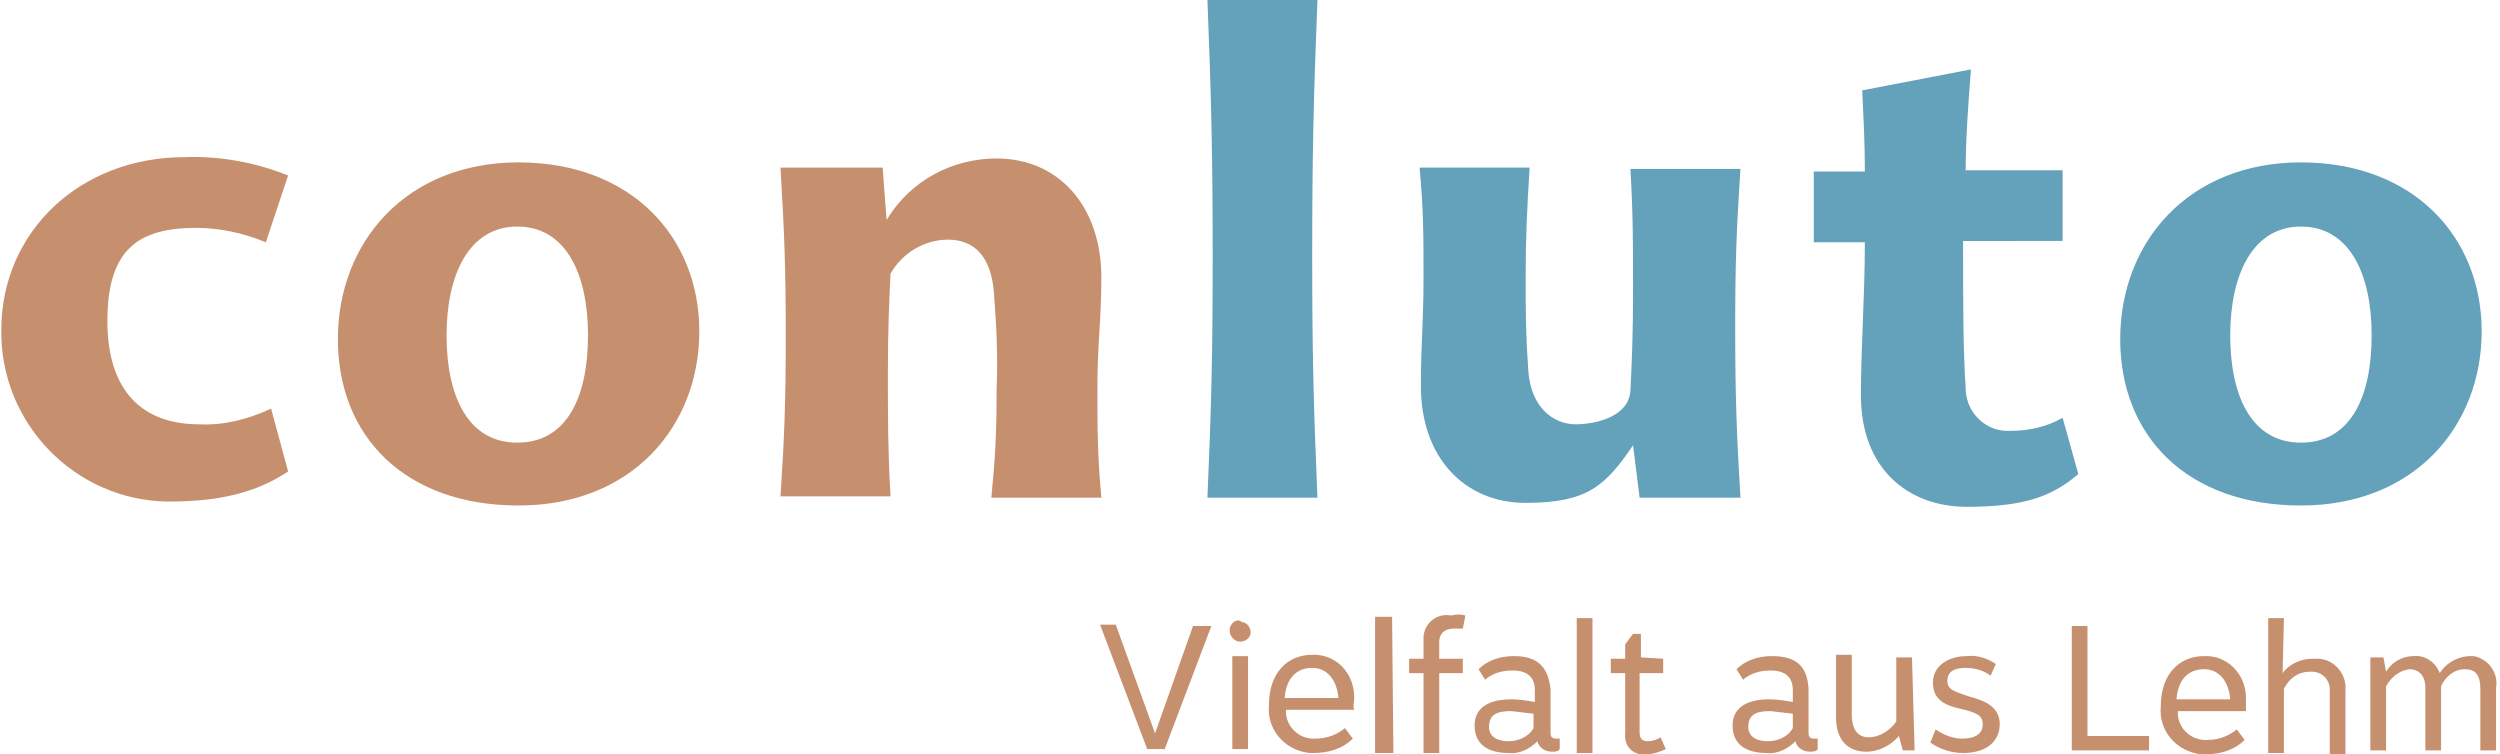
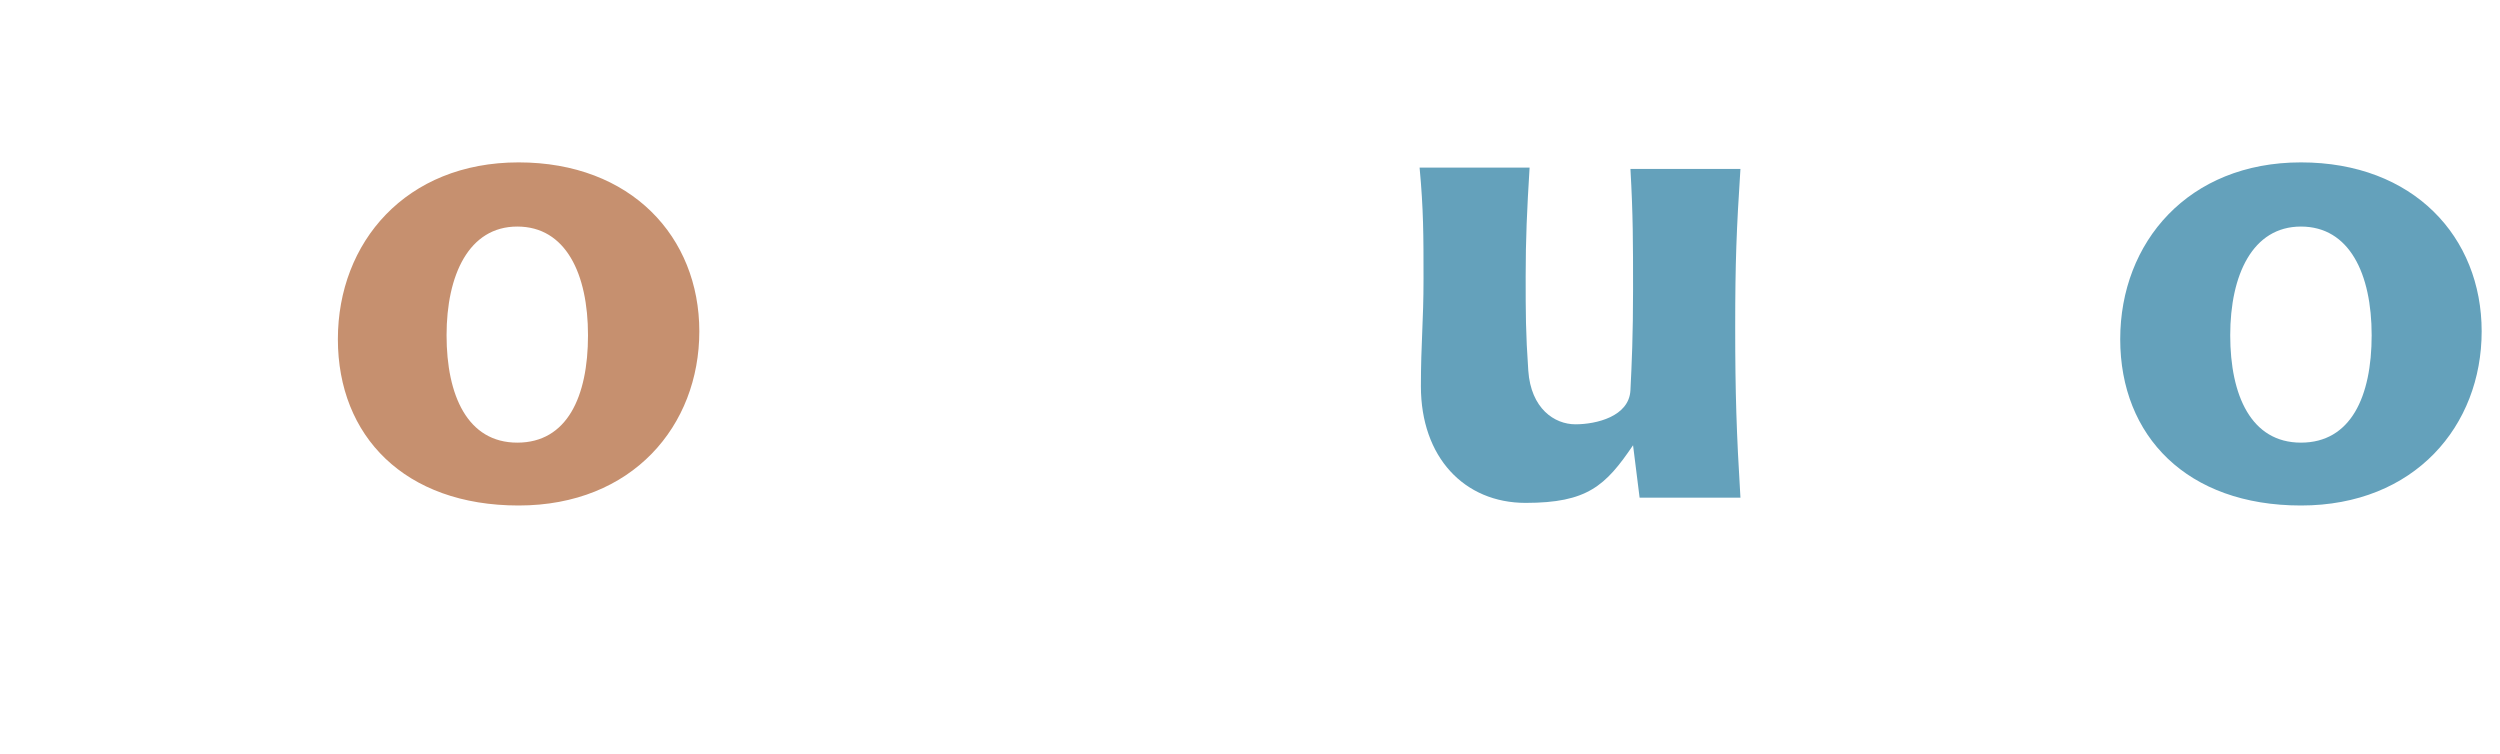
<svg xmlns="http://www.w3.org/2000/svg" version="1.1" id="conluto-logo" x="0px" y="0px" width="190.9px" height="57.6px" viewBox="0 0 190.9 57.6" style="enable-background:new 0 0 190.9 57.6;" xml:space="preserve">
  <style type="text/css">
	.st0{fill:#C6906F;}
	.st1{fill:#64A1BB;}
</style>
-   <path id="Pfad_119" class="st0" d="M188.7,50.1c-1,0-1.9,0.5-2.4,1.3c-0.3-0.8-1.1-1.4-2-1.3c-0.9,0-1.7,0.5-2.1,1.2l-0.2-1.1h-1  v7.1h1.2v-4.9c0.4-0.7,1-1.2,1.8-1.3c0.6,0,1.2,0.4,1.2,1.4v4.8h1.2v-4.9c0.3-0.7,1-1.3,1.8-1.3c0.8,0,1.2,0.4,1.2,1.5v4.7h1.2v-4.8  c0.2-1.1-0.6-2.2-1.7-2.4C189,50.1,188.9,50.1,188.7,50.1 M174.4,47.2h-1.2v10.3h1.2v-4.9c0.4-0.8,1.1-1.3,1.9-1.3  c0.8-0.1,1.5,0.4,1.6,1.2c0,0.1,0,0.3,0,0.4v4.7h1.2v-4.9c0.1-1.2-0.8-2.3-2-2.4c-0.2,0-0.3,0-0.5,0c-0.9,0-1.8,0.4-2.3,1.1  L174.4,47.2z M166.2,53.4c0.1-1.5,0.9-2.3,2.1-2.3s1.9,1,2,2.3L166.2,53.4z M171.5,53.5c0.1-1.7-1.1-3.3-2.9-3.4c-0.1,0-0.2,0-0.3,0  c-1.9,0-3.3,1.4-3.3,3.8c-0.2,1.9,1.2,3.5,3.1,3.7c0.1,0,0.2,0,0.3,0c1.1,0,2.2-0.3,3-1.1l-0.6-0.8c-0.6,0.5-1.4,0.8-2.2,0.8  c-1.2,0.1-2.2-0.8-2.3-1.9c0-0.1,0-0.2,0-0.3h5.2C171.5,54,171.5,53.8,171.5,53.5 M159.4,56.2v-8.4h-1.2v9.5h5.9v-1.1L159.4,56.2  L159.4,56.2z M150.2,50.1c-1.5,0-2.6,0.8-2.6,2c0,1.2,0.7,1.7,2,2s1.8,0.5,1.8,1.2c0,0.7-0.5,1.1-1.6,1.1c-0.7,0-1.4-0.3-2-0.7  l-0.4,1c0.7,0.5,1.6,0.8,2.5,0.8c1.8,0,2.8-0.9,2.8-2.2s-1.1-1.8-2.3-2.1c-1.1-0.4-1.7-0.5-1.7-1.2c0-0.7,0.5-1,1.4-1  c0.7,0,1.4,0.2,1.9,0.6l0.4-0.9C151.8,50.3,151,50,150.2,50.1 M146,50.2h-1.2v4.9c-0.5,0.7-1.3,1.2-2.1,1.2c-0.7,0-1.3-0.4-1.3-1.8  v-4.5h-1.2v4.8c0,1.8,1,2.6,2.3,2.6c1,0,1.9-0.5,2.5-1.2l0.3,1.1h0.9L146,50.2z M135.2,54.3l1.7,0.2v1.1c-0.4,0.7-1.2,1-1.9,1  c-0.8,0-1.5-0.3-1.5-1.1C133.5,54.5,134.2,54.3,135.2,54.3 M135.3,50.1c-1,0-2,0.3-2.7,1l0.5,0.8c0.6-0.5,1.3-0.7,2.1-0.7  c1,0,1.7,0.4,1.7,1.5v0.9c-0.6-0.1-1.2-0.2-1.8-0.2c-1.5,0-2.8,0.5-2.8,2c0,1.5,1.1,2.1,2.6,2.1c0.8,0.1,1.6-0.3,2.2-0.9  c0.1,0.5,0.6,0.8,1.1,0.8c0.2,0,0.5,0,0.6-0.2v-0.8h-0.3c-0.4,0-0.4-0.3-0.4-0.5v-3.3C138,50.9,137.2,50.1,135.3,50.1 M125.3,50.2  v-1.8h-0.6l-0.6,0.8v1.1h-1.1v1.1h1.1V56c-0.1,0.8,0.4,1.5,1.2,1.6c0.1,0,0.3,0,0.4,0c0.5,0,1.1-0.2,1.5-0.4l-0.4-0.9  c-0.3,0.2-0.6,0.3-1,0.3c-0.4,0-0.6-0.2-0.6-0.7v-4.5h1.8v-1.1L125.3,50.2L125.3,50.2z M121.6,47.2h-1.2v10.3h1.2V47.2z M115.4,54.3  l1.7,0.2v1.1c-0.4,0.7-1.2,1-1.9,1c-0.8,0-1.5-0.3-1.5-1.1C113.7,54.5,114.4,54.3,115.4,54.3 M115.6,50.1c-1,0-2,0.3-2.7,1l0.5,0.8  c0.6-0.5,1.3-0.7,2.1-0.7c1,0,1.7,0.4,1.7,1.5v0.9c-0.6-0.1-1.2-0.2-1.8-0.2c-1.5,0-2.8,0.5-2.8,2c0,1.5,1.1,2.1,2.6,2.1  c0.8,0.1,1.6-0.3,2.2-0.9c0.1,0.5,0.6,0.8,1.1,0.8c0.2,0,0.5,0,0.6-0.2v-0.8h-0.3c-0.4,0-0.4-0.3-0.4-0.5v-3.3  C118.2,50.9,117.4,50.1,115.6,50.1 M110.8,47c-1-0.2-2,0.5-2.1,1.6c0,0.2,0,0.3,0,0.5v1.2h-1.1v1.1h1.1v6.1h1.2v-6.1h1.8v-1.1h-1.8  V49c0-0.6,0.4-1,1.1-1h0.7l0.2-1C111.6,46.9,111.2,46.9,110.8,47 M106.3,47.1H105v10.4h1.4L106.3,47.1z M98.1,53.3  c0.1-1.5,0.9-2.3,2.1-2.3s1.9,1,2,2.3L98.1,53.3z M103.4,53.4c0.1-1.7-1.1-3.3-2.9-3.4c-0.1,0-0.2,0-0.3,0c-1.9,0-3.3,1.4-3.3,3.8  c-0.2,1.9,1.2,3.5,3.1,3.7c0.1,0,0.2,0,0.3,0c1.1,0,2.2-0.3,3-1.1l-0.6-0.8c-0.6,0.5-1.4,0.8-2.2,0.8c-1.2,0.1-2.2-0.8-2.3-1.9  c0-0.1,0-0.2,0-0.3h5.2C103.3,53.9,103.4,53.7,103.4,53.4 M95.3,50.1h-1.2v7.1h1.2L95.3,50.1z M94.7,47.4c-0.4-0.1-0.7,0.2-0.8,0.6  c0,0.1,0,0.1,0,0.2c0,0.4,0.4,0.8,0.8,0.8c0.4,0,0.8-0.3,0.8-0.7c0-0.4-0.3-0.8-0.7-0.8C94.7,47.4,94.7,47.4,94.7,47.4 M88.9,57.3  l3.6-9.5h-1.4L88.2,56l-3-8.3H84l3.6,9.5H88.9z" />
-   <path id="Pfad_120" class="st1" d="M100.2,19.6c0-7.7,0.1-12.1,0.4-19.6h-8.4c0.3,7.6,0.4,12,0.4,19.6S92.5,31,92.2,38h8.4  C100.3,31,100.2,26.8,100.2,19.6" />
  <path id="Pfad_121" class="st1" d="M124.7,34l0.5,4h7.7c-0.3-4.9-0.4-8-0.4-13s0.1-7.5,0.4-12.1h-8.4c0.2,3.5,0.2,5.7,0.2,9.2  s-0.1,5.7-0.2,7.7s-2.6,2.6-4.2,2.6s-3.4-1.2-3.6-4.1s-0.2-4.4-0.2-7.2s0.1-5.1,0.3-8.3h-8.4c0.3,3.2,0.3,5.2,0.3,8.5  s-0.2,4.9-0.2,8.2c0,5.4,3.3,8.9,8,8.9S122.6,37.1,124.7,34" />
-   <path id="Pfad_122" class="st1" d="M157.5,18.4V13h-7.4c0-2.4,0.2-5.1,0.4-7.7l-8.3,1.6c0.1,2.2,0.2,3.9,0.2,6.2h-3.9v5.4h3.9  c0,4.2-0.3,7.9-0.3,11.7c0,5.5,3.5,8.5,8.1,8.5c4.6,0,6.6-0.9,8.5-2.5l-1.2-4.3c-1.2,0.7-2.6,1-4,1c-1.8,0.1-3.3-1.3-3.4-3.1  c0-0.1,0-0.1,0-0.2c-0.2-2.6-0.2-7.1-0.2-11.2L157.5,18.4L157.5,18.4z" />
  <path id="Pfad_123" class="st1" d="M161.9,25.9c0,7.4,5.1,12.7,13.8,12.7s13.8-6.1,13.8-13.3s-5.2-12.9-13.8-12.9  S161.9,18.5,161.9,25.9 M181.1,25.6c0,4.7-1.6,8.2-5.4,8.2s-5.4-3.6-5.4-8.2s1.7-8.3,5.4-8.3S181.1,20.9,181.1,25.6" />
  <path id="Pfad_124" class="st0" d="M25.8,25.9c0,7.4,5.1,12.7,13.8,12.7s13.8-6.1,13.8-13.3s-5.2-12.9-13.8-12.9  S25.8,18.5,25.8,25.9 M44.9,25.6c0,4.7-1.6,8.2-5.4,8.2s-5.4-3.6-5.4-8.2s1.7-8.3,5.4-8.3S44.9,20.9,44.9,25.6" />
-   <path id="Pfad_125" class="st0" d="M15,17.4c1.8,0,3.6,0.4,5.3,1.1l1.7-5.1c-2.5-1-5.2-1.5-7.9-1.4c-8,0-14,5.7-14,13.2  c-0.1,7.1,5.6,13,12.7,13.1c0,0,0.1,0,0.1,0c3.9,0,6.7-0.7,9.1-2.3l-1.3-4.8c-1.7,0.8-3.6,1.3-5.5,1.2c-4.2,0-7-2.4-7-7.9  S10.6,17.4,15,17.4" />
-   <path id="Pfad_126" class="st0" d="M67.4,12.8h-7.8c0.3,5.1,0.4,7.7,0.4,12.8s-0.1,7.7-0.4,12.3h8.4c-0.2-3.6-0.2-5.7-0.2-9.3  s0.1-5.6,0.2-7.7c0.9-1.6,2.6-2.6,4.4-2.6c2,0,3.3,1.3,3.5,4.1c0.2,2.5,0.3,4.9,0.2,7.4c0,3.3-0.1,5.1-0.4,8.2h8.4  c-0.3-3.3-0.3-5.2-0.3-8.5s0.3-5.1,0.3-8.3c0-5.5-3.3-9.1-8-9.1c-3.4,0-6.6,1.7-8.4,4.7L67.4,12.8z" />
</svg>